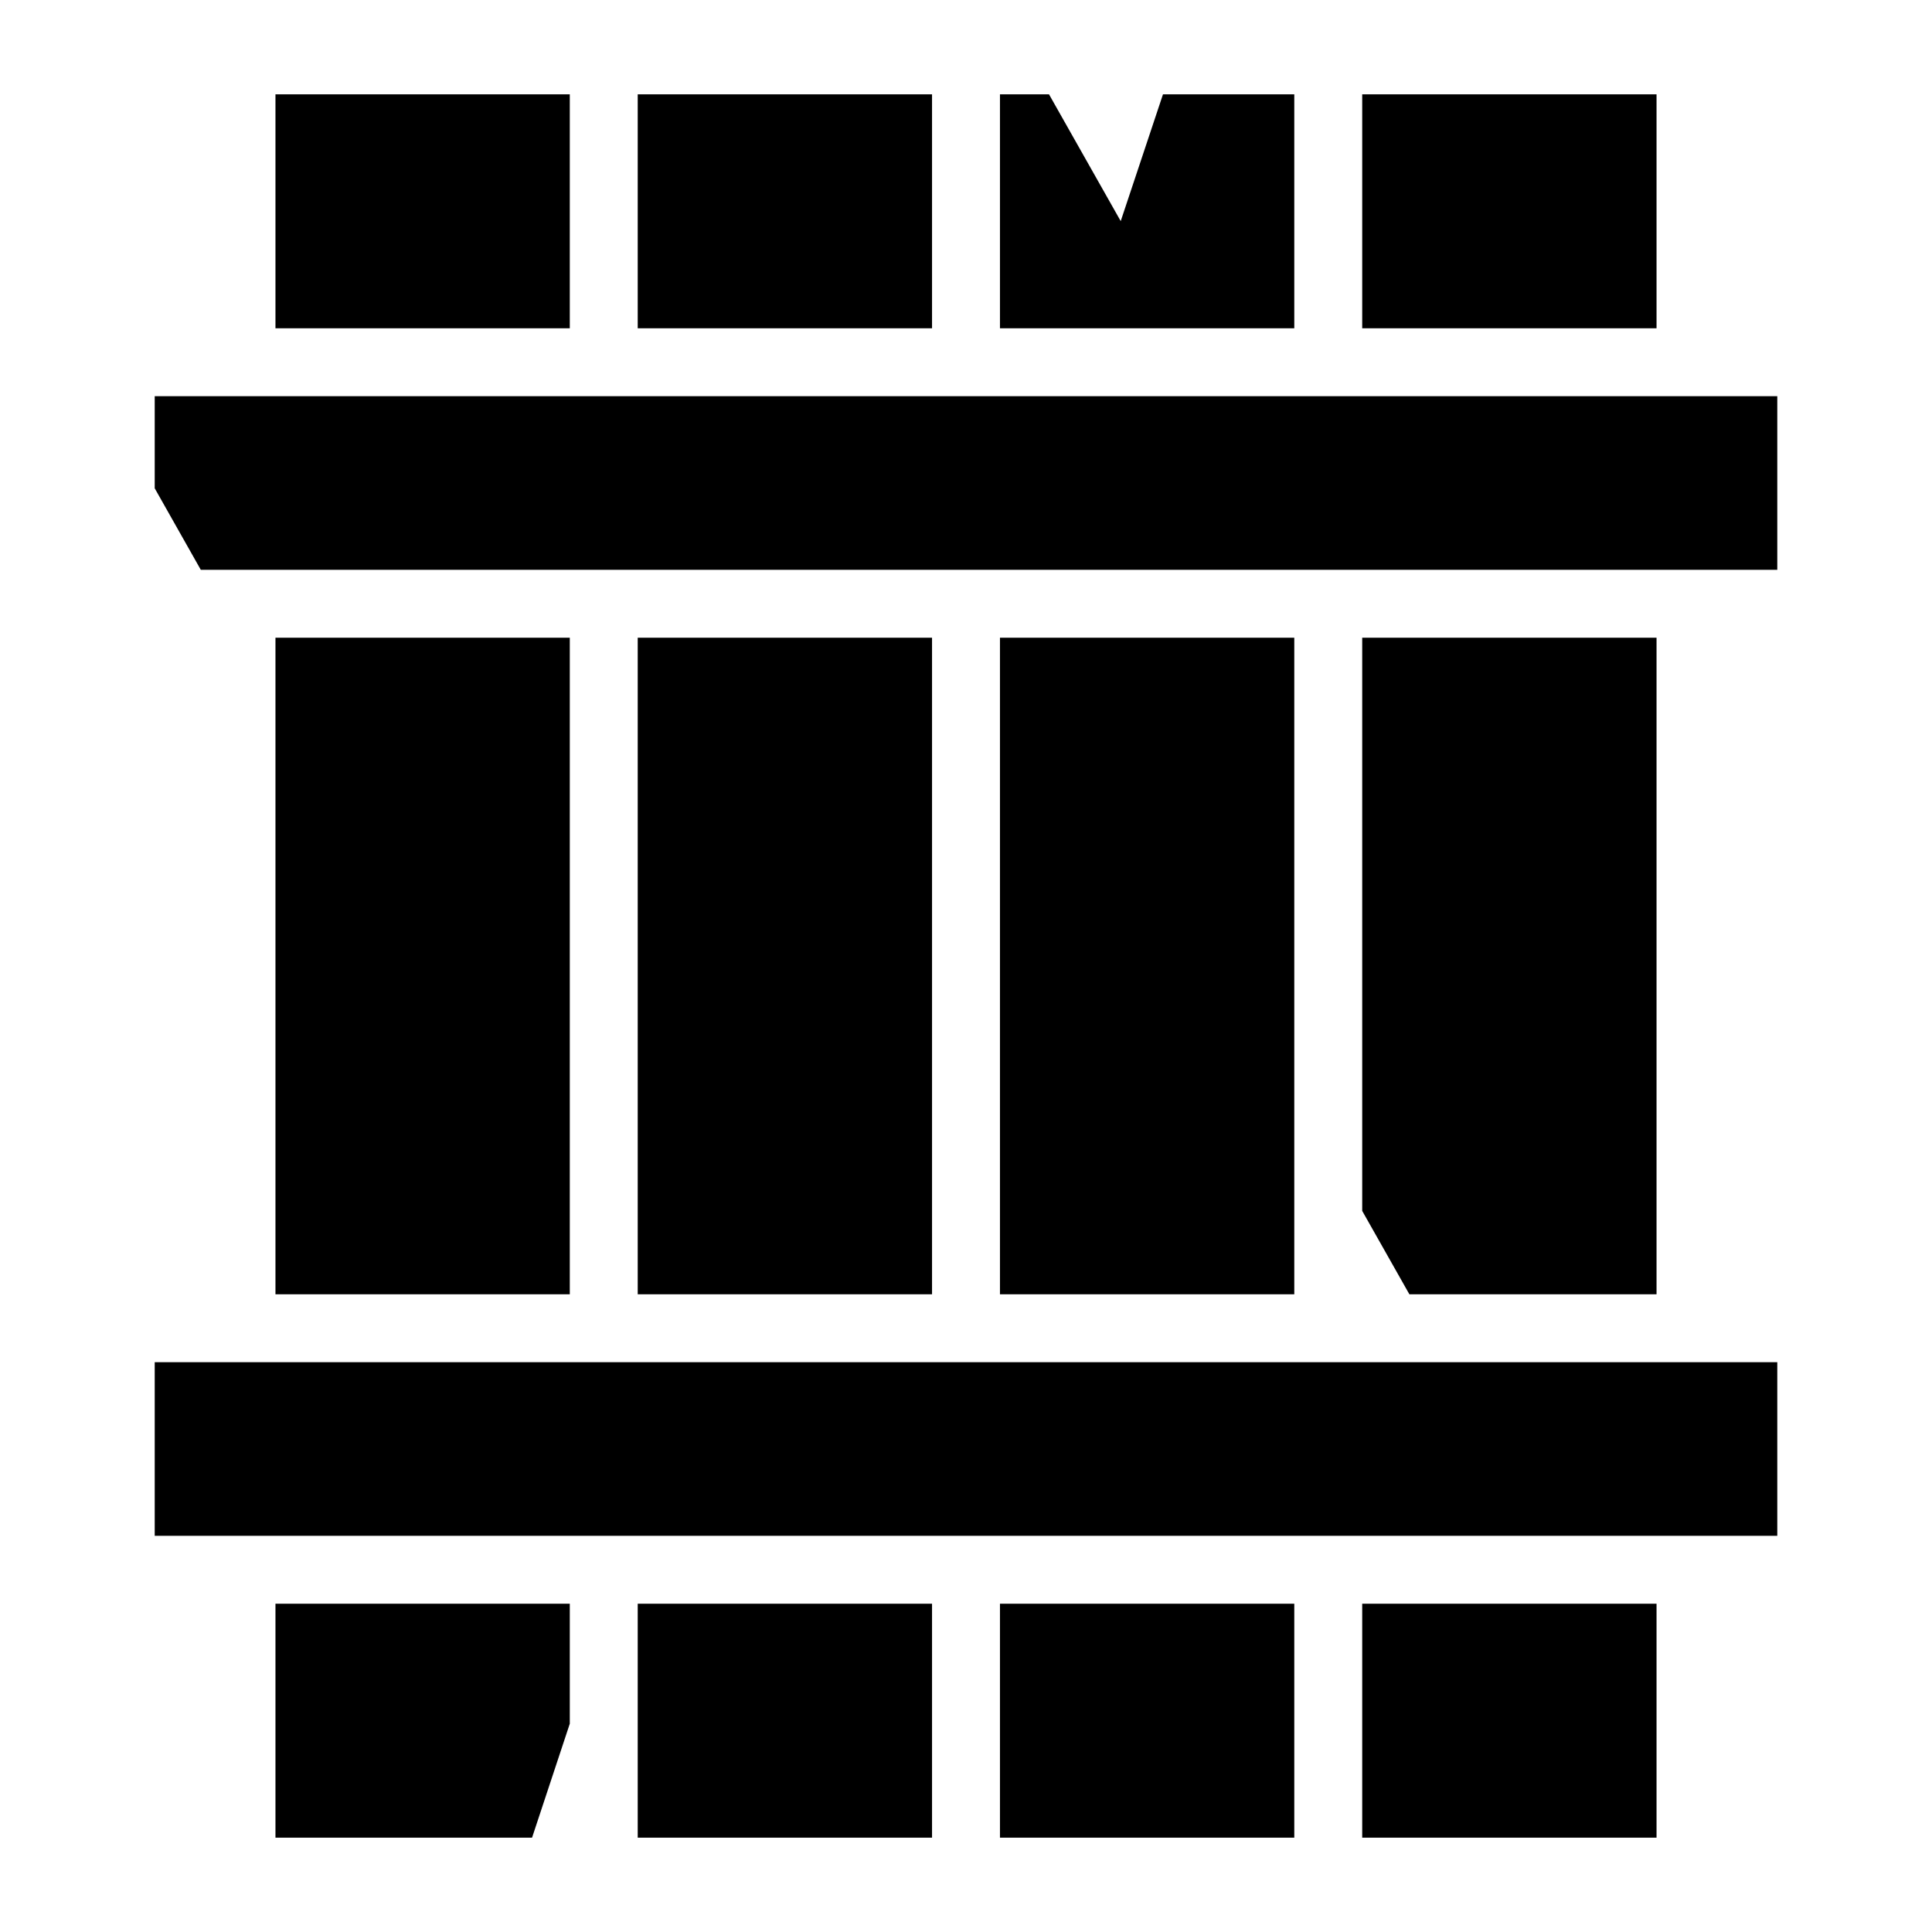
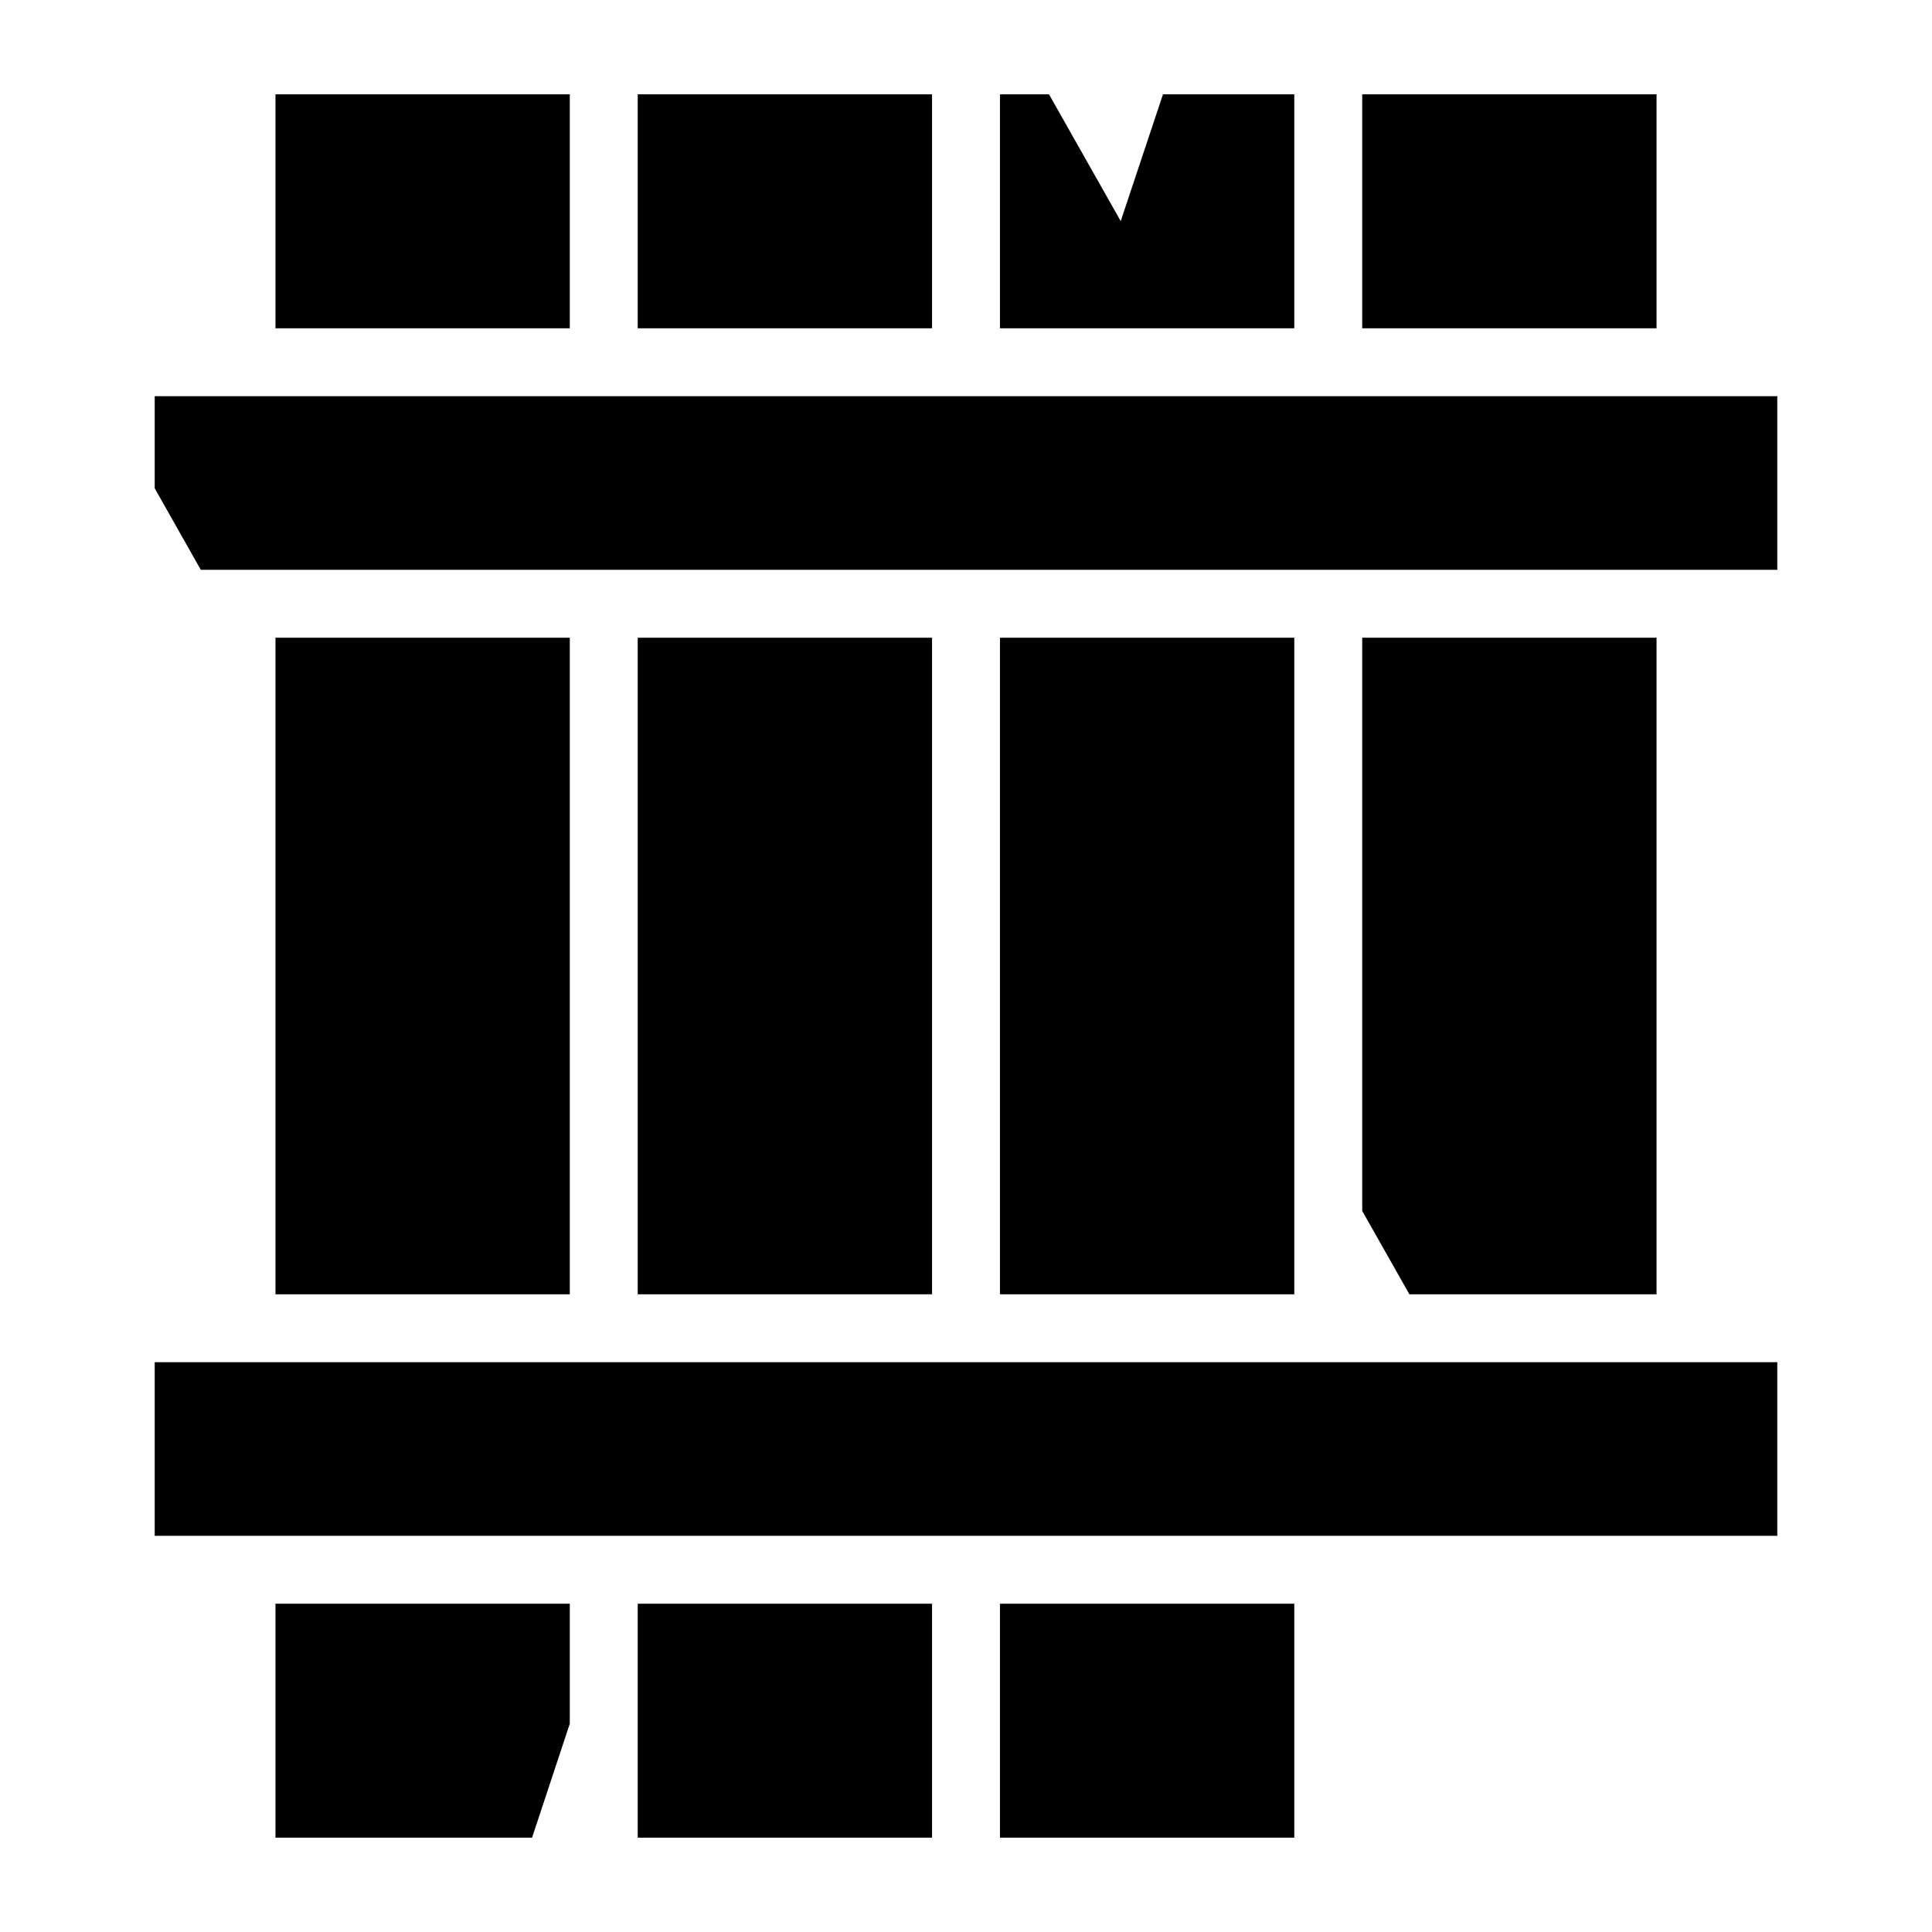
<svg xmlns="http://www.w3.org/2000/svg" width="800" height="800" viewBox="0 0 512 512">
-   <path fill="currentColor" d="M73 25v62h78V25zm96 0v62h78V25zm96 0v62h78V25h-34.8L297 58.6L278 25zm96 0v62h78V25zM41 105v24.4L53.21 151H471v-46zm32 64v174h78V169zm96 0v174h78V169zm96 0v174h78V169zm96 0v151.9l12.5 22.1H439V169zM41 361v46h430v-46zm32 64v62h68l10-30.2V425zm96 0v62h78v-62zm96 0v62h78v-62zm96 0v62h78v-62z" />
+   <path fill="currentColor" d="M73 25v62h78V25zm96 0v62h78V25zm96 0v62h78V25h-34.8L297 58.6L278 25zm96 0v62h78V25zM41 105v24.4L53.21 151H471v-46zm32 64v174h78V169zm96 0v174h78V169zm96 0v174h78V169zm96 0v151.9l12.5 22.1H439V169zM41 361v46h430v-46zm32 64v62h68l10-30.2V425zm96 0v62h78v-62zv62h78v-62zm96 0v62h78v-62z" />
</svg>